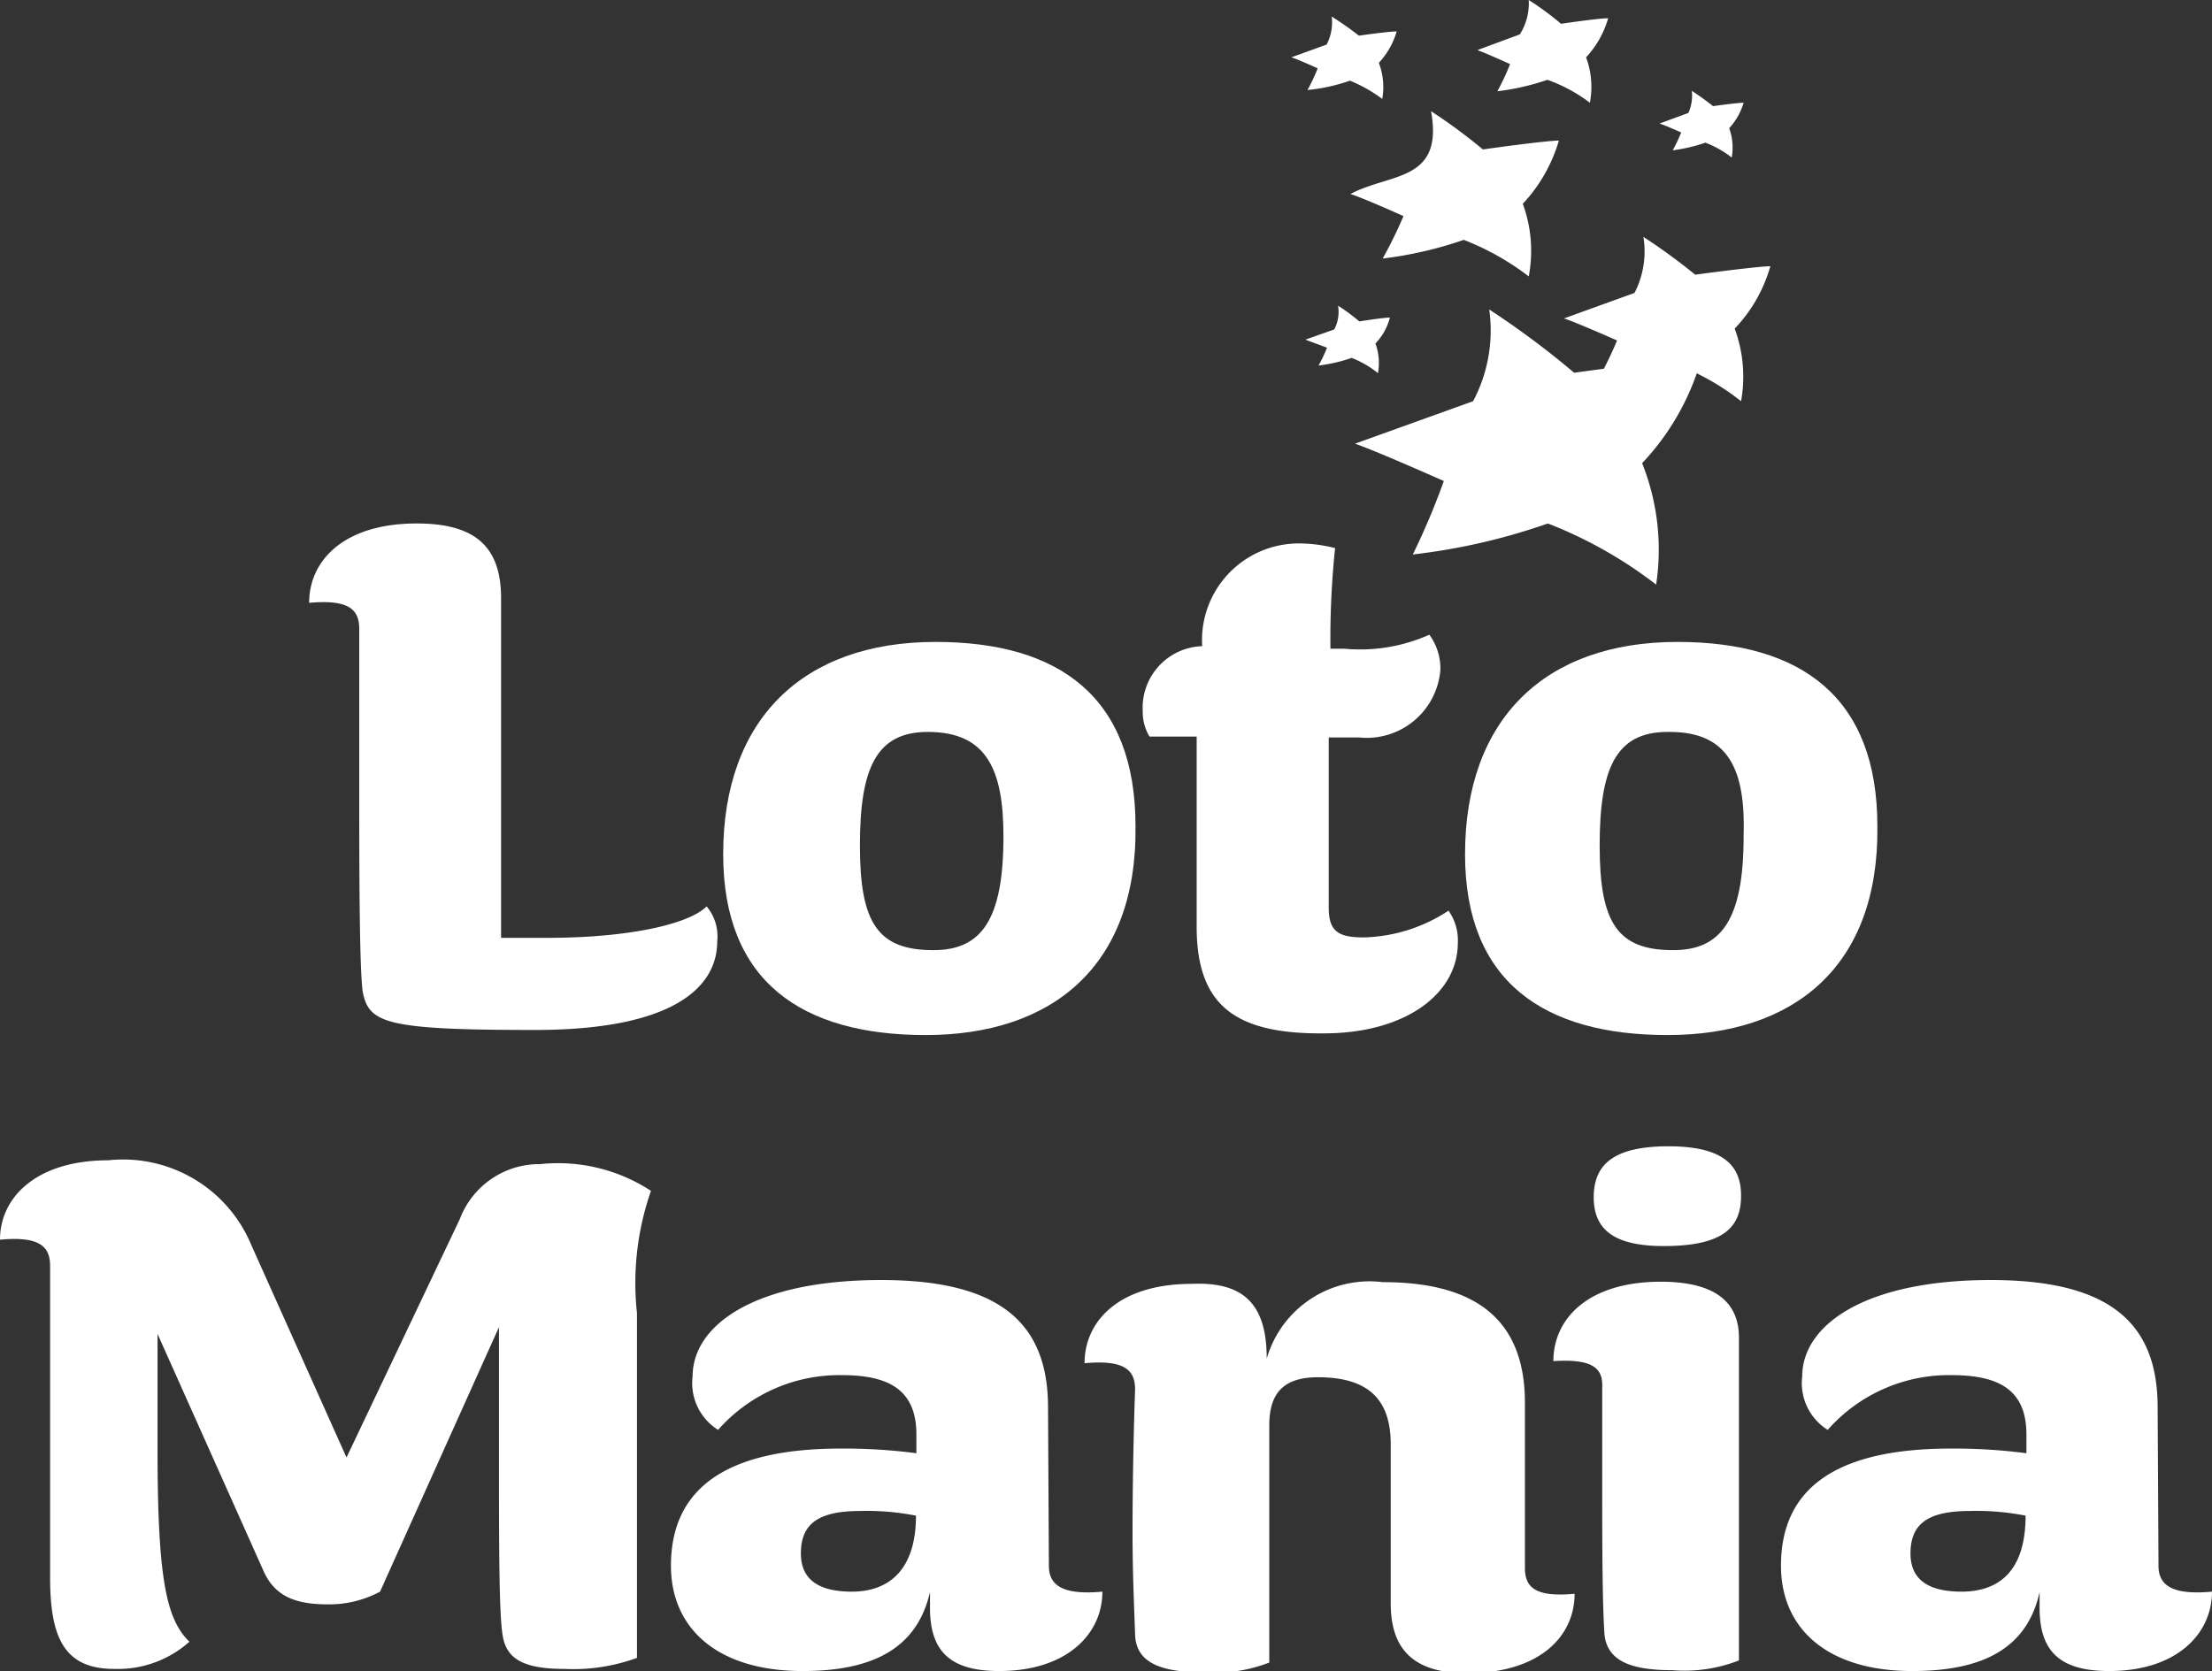
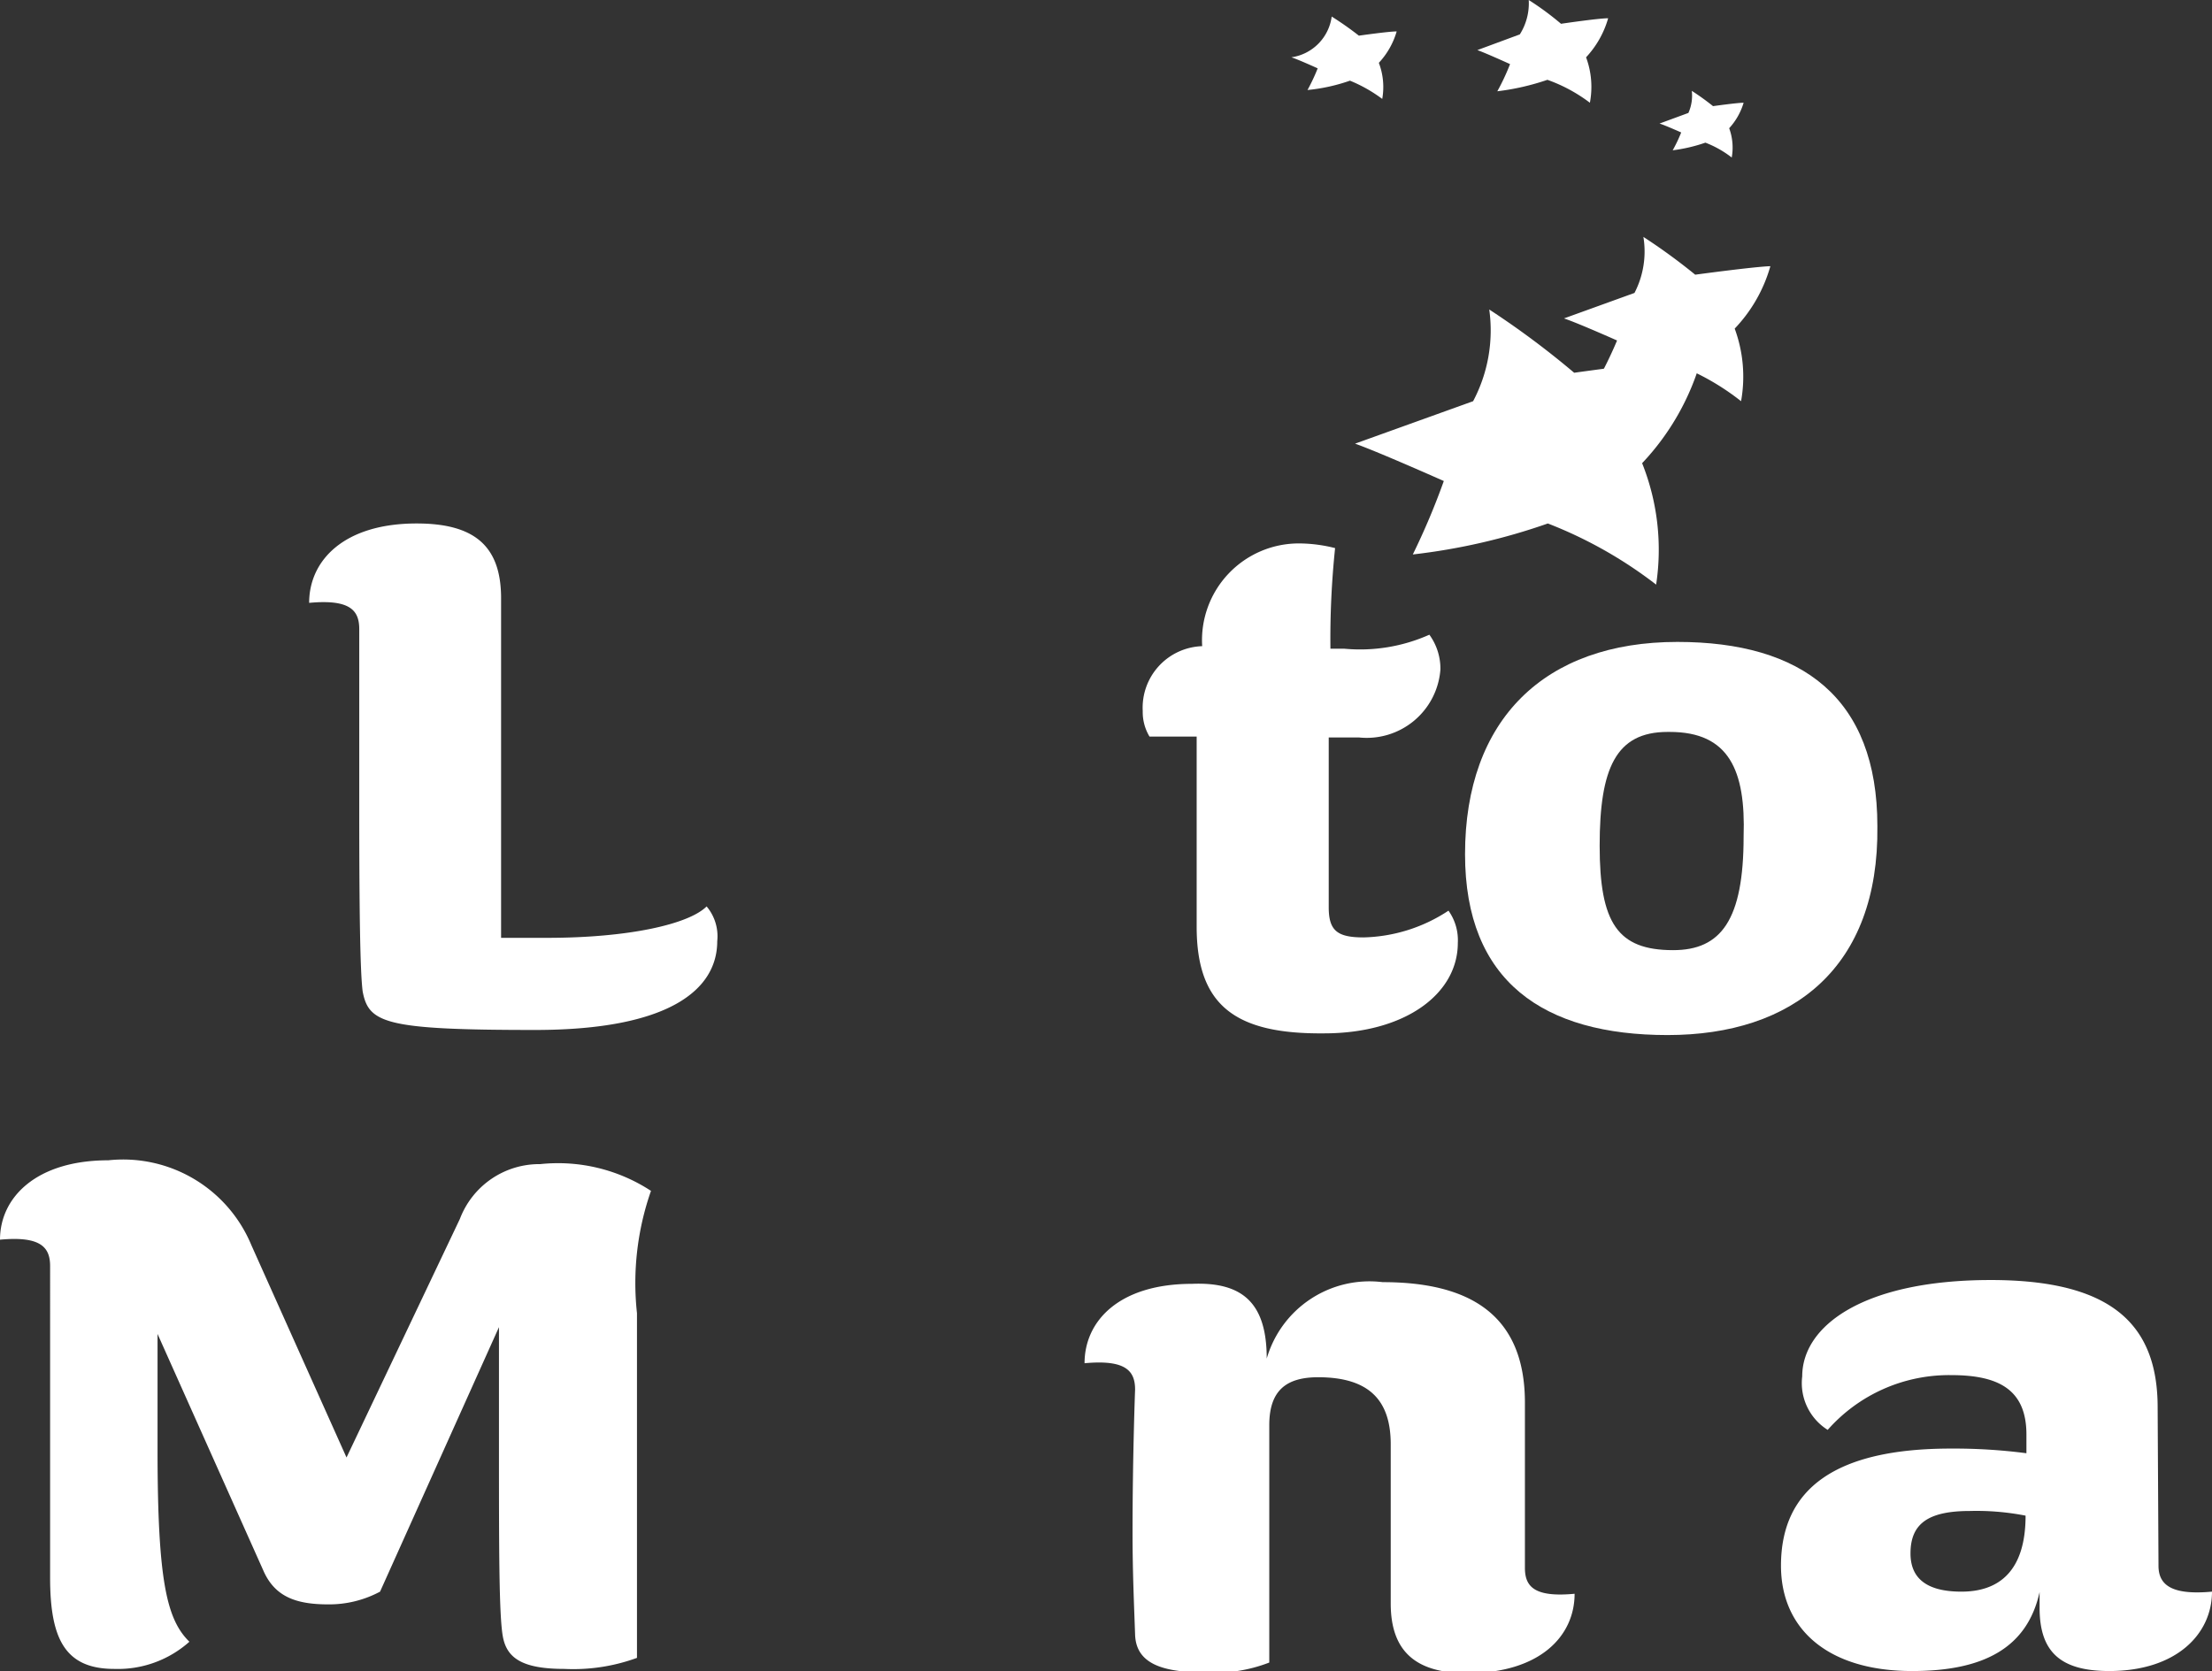
<svg xmlns="http://www.w3.org/2000/svg" viewBox="0 0 52.09 39.36">
  <rect x="0" y="0" width="52.09" height="39.36" fill="#333333" stroke="none" />
  <defs>
    <style>.cls-1{fill:#fff;}</style>
  </defs>
  <g id="Layer_2" data-name="Layer 2">
    <g id="Layer_1-2" data-name="Layer 1">
-       <path class="cls-1" d="M33.7,2.62a12.79,12.79,0,0,1,1.22.9s1.41-.2,1.79-.21a3.69,3.69,0,0,1-.85,1.49A3.22,3.22,0,0,1,36,6.51a6.19,6.19,0,0,0-1.53-.86,9.28,9.28,0,0,1-1.91.44,10.28,10.28,0,0,0,.49-1s-.93-.42-1.25-.52C32.74,4.07,34,4.29,33.7,2.62Z" />
-       <path class="cls-1" d="M31.36.39A7.48,7.48,0,0,1,32,.84s.7-.1.89-.1a1.83,1.83,0,0,1-.42.74,1.6,1.6,0,0,1,.08.85,3.45,3.45,0,0,0-.76-.43,4.24,4.24,0,0,1-1,.22,4.44,4.44,0,0,0,.24-.51s-.46-.21-.62-.26l.83-.3A1.12,1.12,0,0,0,31.36.39Z" />
+       <path class="cls-1" d="M31.36.39A7.48,7.48,0,0,1,32,.84s.7-.1.89-.1a1.83,1.83,0,0,1-.42.74,1.6,1.6,0,0,1,.08.85,3.45,3.45,0,0,0-.76-.43,4.24,4.24,0,0,1-1,.22,4.44,4.44,0,0,0,.24-.51s-.46-.21-.62-.26A1.12,1.12,0,0,0,31.36.39Z" />
      <path class="cls-1" d="M36,0a6.85,6.85,0,0,1,.76.56s.88-.13,1.11-.13a2.25,2.25,0,0,1-.52.92,2,2,0,0,1,.09,1.07,3.72,3.72,0,0,0-1-.54,5.75,5.75,0,0,1-1.18.27,5.23,5.23,0,0,0,.3-.64s-.57-.26-.77-.33l1-.37A1.37,1.37,0,0,0,36,0Z" />
      <path class="cls-1" d="M39.84,2.14a5.87,5.87,0,0,1,.5.36s.57-.08.72-.08a1.52,1.52,0,0,1-.34.6,1.32,1.32,0,0,1,.06.69,2.42,2.42,0,0,0-.62-.35,3.75,3.75,0,0,1-.77.18,3.49,3.49,0,0,0,.2-.42s-.38-.17-.51-.21l.68-.25A1,1,0,0,0,39.84,2.14Z" />
-       <path class="cls-1" d="M31.51,7.2a4.73,4.73,0,0,1,.5.37s.57-.09.72-.09a1.36,1.36,0,0,1-.34.61,1.35,1.35,0,0,1,.06.7,2.31,2.31,0,0,0-.62-.36,3.73,3.73,0,0,1-.78.18,3.49,3.49,0,0,0,.2-.42L30.74,8l.68-.24A.89.89,0,0,0,31.51,7.2Z" />
      <path class="cls-1" d="M35.07,7.29a20.32,20.32,0,0,1,2,1.49s2.36-.33,3-.35a5.9,5.9,0,0,1-1.4,2.48A5.49,5.49,0,0,1,39,13.77a10.23,10.23,0,0,0-2.55-1.44,14.6,14.6,0,0,1-3.18.73A16.65,16.65,0,0,0,34,11.33s-1.55-.69-2.09-.88l2.78-1A3.56,3.56,0,0,0,35.07,7.29Z" />
      <path class="cls-1" d="M38.7,5.58a14,14,0,0,1,1.22.89s1.4-.19,1.77-.2a3.51,3.51,0,0,1-.84,1.47A3.27,3.27,0,0,1,41,9.45a5.76,5.76,0,0,0-1.51-.86,8.7,8.7,0,0,1-1.9.43,9.76,9.76,0,0,0,.49-1s-.92-.41-1.25-.52l1.66-.6A2.12,2.12,0,0,0,38.7,5.58Z" />
      <path class="cls-1" d="M11.8,14.09v8h1.09c1.91,0,3.33-.32,3.75-.74a1.09,1.09,0,0,1,.25.82c0,1.14-1.13,2.09-4.29,2.09-3.53,0-3.92-.16-4.06-.91-.06-.47-.08-1.91-.08-4.39V14.82c0-.44-.21-.71-1.18-.62,0-1,.82-1.87,2.53-1.87C11.15,12.33,11.8,12.84,11.8,14.09Z" />
-       <path class="cls-1" d="M21.8,24.38c-2.92,0-4.77-1.26-4.77-4.26,0-3.17,1.87-5,5-5,2.93,0,4.71,1.31,4.71,4.34C26.78,22.79,24.74,24.38,21.8,24.38Zm.05-7.14c-1.22,0-1.6.86-1.6,2.68s.42,2.46,1.73,2.46c1.13,0,1.65-.71,1.65-2.68C23.63,18.15,23.25,17.24,21.85,17.24Z" />
      <path class="cls-1" d="M28.18,21.83c0-1.78,0-4.48,0-4.48H27.07a1.12,1.12,0,0,1-.16-.6,1.45,1.45,0,0,1,1.4-1.53A2.28,2.28,0,0,1,30.6,12.8a3.52,3.52,0,0,1,.84.11,20.57,20.57,0,0,0-.11,2.37h.33a4,4,0,0,0,2-.33,1.36,1.36,0,0,1,.26.82A1.74,1.74,0,0,1,32,17.37h-.71v4c0,.55.2.71.82.71a3.78,3.78,0,0,0,2-.63,1.2,1.2,0,0,1,.22.76c0,1.2-1.24,2.13-3.15,2.13C29.11,24.36,28.18,23.7,28.18,21.83Z" />
      <path class="cls-1" d="M39.27,24.38c-2.92,0-4.77-1.26-4.77-4.26,0-3.17,1.87-5,5-5,2.93,0,4.71,1.31,4.71,4.34C44.25,22.79,42.22,24.38,39.27,24.38Zm0-7.14c-1.22,0-1.6.86-1.6,2.68s.42,2.46,1.73,2.46c1.13,0,1.66-.71,1.66-2.68C41.11,18.15,40.72,17.24,39.32,17.24Z" />
      <path class="cls-1" d="M1.18,29.82c0-.44-.22-.71-1.18-.62,0-1,.86-1.87,2.55-1.87a3.27,3.27,0,0,1,3.37,2l2.24,5,2.67-5.62a2,2,0,0,1,1.89-1.29,4,4,0,0,1,2.61.63A6.57,6.57,0,0,0,15,30.93v8.12a4.37,4.37,0,0,1-1.71.26c-1,0-1.36-.26-1.45-.77s-.09-2.09-.09-4.57c0-1.65,0-2.71,0-2.71l-2.8,6.23a2.54,2.54,0,0,1-1.22.3c-.76,0-1.26-.18-1.53-.8L3.71,31.42v2.73c0,3.1.22,4,.75,4.52a2.53,2.53,0,0,1-1.77.64c-1.16,0-1.51-.71-1.51-2.15Z" />
-       <path class="cls-1" d="M24.7,36.88c0,.44.29.7,1.26.61,0,1-.84,1.87-2.43,1.87-1.16,0-1.63-.47-1.63-1.49V37.5c-.3,1.31-1.32,1.86-3,1.86-2,0-3.1-1-3.1-2.48,0-1.82,1.3-2.76,4-2.76a13.09,13.09,0,0,1,1.78.11v-.44c0-1.07-.67-1.4-1.76-1.4a3.81,3.81,0,0,0-2.91,1.29,1.3,1.3,0,0,1-.6-1.26c0-1.2,1.45-2.27,4.44-2.27,2.78,0,3.93,1,3.93,3Zm-4.44-1.29c-1,0-1.4.31-1.4,1,0,.53.31.9,1.2.9s1.51-.53,1.51-1.79A6,6,0,0,0,20.26,35.59Z" />
      <path class="cls-1" d="M29.83,32a2.52,2.52,0,0,1,2.73-1.8c2,0,3.35.73,3.35,2.84,0,.82,0,2.73,0,3.89,0,.44.22.7,1.17.61,0,1-.82,1.87-2.53,1.87-1.15,0-1.8-.46-1.8-1.64,0-.8,0-3.11,0-3.75,0-1-.47-1.58-1.71-1.58-.78,0-1.15.34-1.15,1.13v5.59a3.57,3.57,0,0,1-1.56.23c-1.11,0-1.58-.29-1.6-.89s-.06-1.44-.06-2.4c0-1.79.06-3.37.06-3.37,0-.44-.22-.71-1.19-.62,0-1,.82-1.87,2.53-1.87C29.27,30.19,29.83,30.7,29.83,32Z" />
-       <path class="cls-1" d="M36.58,32.06c0-1,.82-1.87,2.53-1.87,1.33,0,1.84.52,1.84,1.32v7.6a3.52,3.52,0,0,1-1.57.23c-.94,0-1.56-.2-1.6-.89s-.05-1.64-.05-3.28,0-2.34,0-2.49C37.75,32.24,37.53,32,36.58,32.06Zm2.6-2.71c-1.16,0-1.65-.38-1.65-1.15S38,27,39.29,27,41,27.45,41,28.16,40.64,29.35,39.18,29.35Z" />
      <path class="cls-1" d="M50.83,36.88c0,.44.29.7,1.26.61,0,1-.84,1.87-2.42,1.87-1.17,0-1.64-.47-1.64-1.49V37.5c-.29,1.31-1.31,1.86-3,1.86-2,0-3.09-1-3.09-2.48,0-1.82,1.29-2.76,4-2.76a13.19,13.19,0,0,1,1.78.11v-.44c0-1.07-.67-1.4-1.77-1.4a3.81,3.81,0,0,0-2.91,1.29,1.3,1.3,0,0,1-.6-1.26c0-1.2,1.46-2.27,4.44-2.27,2.79,0,3.93,1,3.93,3Zm-4.44-1.29c-1,0-1.4.31-1.4,1,0,.53.31.9,1.2.9S47.7,37,47.7,35.7A6,6,0,0,0,46.39,35.59Z" />
    </g>
  </g>
</svg>